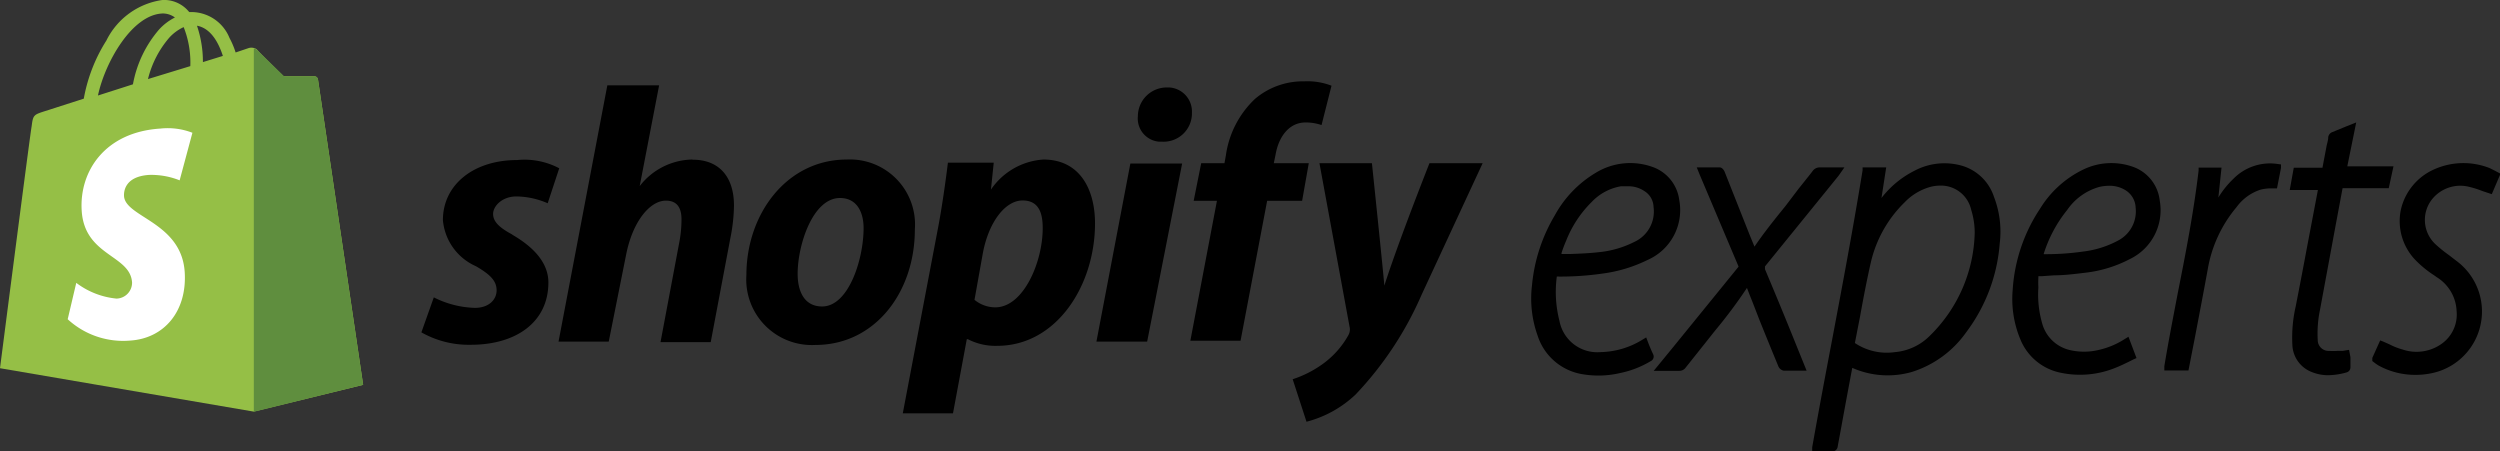
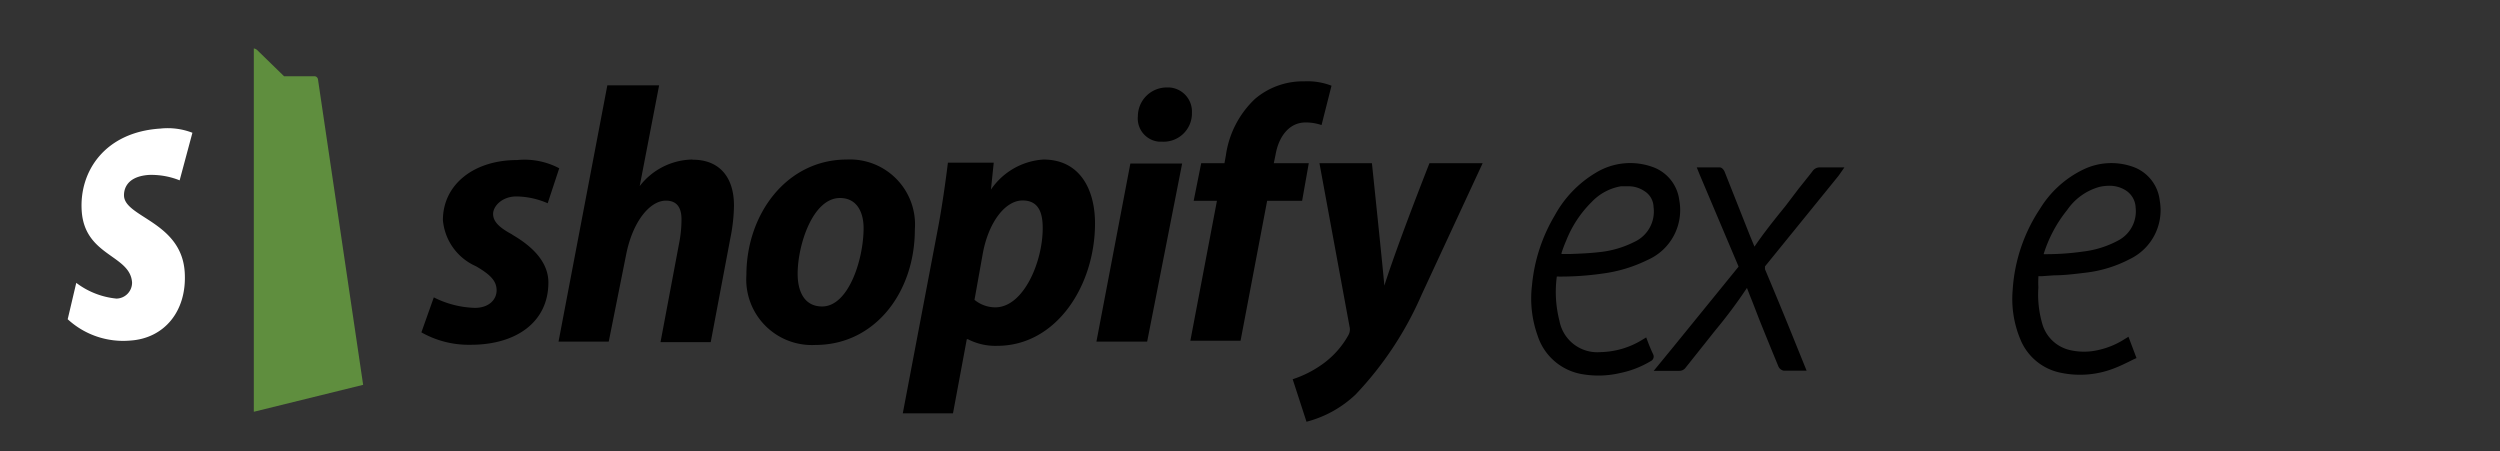
<svg xmlns="http://www.w3.org/2000/svg" viewBox="0 0 142.92 25.81">
  <rect x="0" y="0" width="142.92" height="25.81" fill="#333333" stroke="none" />
  <defs>
    <style>.cls-1{fill:#95bf46;}.cls-2{fill:#5f8e3e;}.cls-3{fill:#fff;}</style>
  </defs>
  <g id="Layer_2" data-name="Layer 2">
    <g id="Layer_2-2" data-name="Layer 2">
-       <path class="cls-1" d="M18.18,4.55a.22.22,0,0,0-.2-.19l-1.77,0S14.81,3,14.68,2.82a.55.55,0,0,0-.5-.06L13.47,3a4.7,4.7,0,0,0-.35-.83A2.36,2.36,0,0,0,11,.69h-.18L10.74.6A1.84,1.84,0,0,0,9.28,0a4.23,4.23,0,0,0-3.2,2.32A9.23,9.23,0,0,0,4.79,5.64l-2.21.71c-.66.21-.69.23-.77.86C1.72,7.68,0,21.05,0,21.05l14.5,2.48L20.76,22ZM12.73,3.2l-1.13.35a6.39,6.39,0,0,0-.34-2.08c.88.16,1.29,1.15,1.48,1.72Zm-1.85.58-2.42.74A5.71,5.71,0,0,1,9.68,2.15a2.56,2.56,0,0,1,.82-.6A5.49,5.49,0,0,1,10.88,3.78ZM9.32.77A1.17,1.17,0,0,1,10,1a3.14,3.14,0,0,0-.9.68,6.61,6.61,0,0,0-1.5,3.14l-2,.64C6,3.57,7.55.82,9.31.77Z" />
      <path class="cls-2" d="M18,4.36l-1.76,0-1.54-1.5a.34.34,0,0,0-.19-.09V23.54L20.76,22,18.18,4.55A.21.21,0,0,0,18,4.36Z" />
      <path class="cls-3" d="M11,7.59l-.73,2.72A4.35,4.35,0,0,0,8.51,10c-1.42.1-1.43,1-1.42,1.21.08,1.22,3.29,1.49,3.47,4.35.14,2.25-1.19,3.79-3.12,3.91a4.68,4.68,0,0,1-3.57-1.22l.49-2.08a4.52,4.52,0,0,0,2.3.9.91.91,0,0,0,.89-.92v0c-.1-1.59-2.72-1.5-2.88-4.11C4.53,9.79,6,7.55,9.17,7.35A3.91,3.91,0,0,1,11,7.59Z" />
      <path d="M29.29,13.41c-.73-.39-1.1-.73-1.1-1.18s.52-1,1.33-1a4.61,4.61,0,0,1,1.79.39l.66-2a4.25,4.25,0,0,0-2.41-.47c-2.51,0-4.24,1.43-4.24,3.43a3.18,3.18,0,0,0,1.89,2.64c.86.5,1.18.86,1.18,1.38s-.43,1-1.24,1A5.52,5.52,0,0,1,24.8,17l-.71,2a5.49,5.49,0,0,0,2.83.71c2.58,0,4.43-1.29,4.43-3.56,0-1.19-.94-2.08-2.06-2.73ZM39.57,9.12a3.88,3.88,0,0,0-3,1.52h0l1.11-5.76H34.72L31.93,19.53H34.8l1-5c.38-1.89,1.36-3.06,2.27-3.06.65,0,.89.43.89,1.06a7,7,0,0,1-.12,1.29l-1.08,5.74h2.87l1.12-5.93a9.93,9.93,0,0,0,.21-1.88c0-1.64-.85-2.62-2.35-2.62Zm8.84,0c-3.44,0-5.74,3.12-5.74,6.6a3.75,3.75,0,0,0,3.95,4c3.39,0,5.68-3,5.68-6.6A3.72,3.72,0,0,0,48.41,9.12ZM47,17.52c-1,0-1.4-.83-1.4-1.87,0-1.64.86-4.33,2.42-4.33,1,0,1.35.86,1.35,1.72,0,1.79-.86,4.48-2.37,4.48Zm12.65-8.4a3.93,3.93,0,0,0-3,1.72h0l.16-1.54H54.19c-.12,1-.35,2.63-.58,3.81l-2,10.52h2.87l.79-4.24h.06a3.4,3.4,0,0,0,1.68.38c3.38,0,5.59-3.44,5.59-7C62.6,10.85,61.75,9.12,59.65,9.12ZM56.9,17.57a1.87,1.87,0,0,1-1.19-.43l.48-2.68c.34-1.79,1.29-3,2.27-3s1.15.81,1.15,1.58C59.61,15,58.5,17.57,56.9,17.57ZM66.7,5a1.65,1.65,0,0,0-1.65,1.64h0v0A1.33,1.33,0,0,0,66.26,8.1h.19a1.62,1.62,0,0,0,1.69-1.56h0V6.45A1.38,1.38,0,0,0,66.85,5Zm-4,14.53h2.88l2-10.18H64.62L62.68,19.53ZM74.82,9.33h-2l.1-.48c.17-1,.75-1.85,1.72-1.85a2.8,2.8,0,0,1,.91.15l.57-2.25a3.79,3.79,0,0,0-1.56-.25,4.23,4.23,0,0,0-2.81,1,5.48,5.48,0,0,0-1.67,3.24L70,9.33H68.67l-.43,2.15h1.33l-1.52,8h2.87l1.52-8h2Zm6.9,0s-1.79,4.52-2.58,7h0c-.06-.79-.71-7-.71-7h-3l1.72,9.34a.66.66,0,0,1-.06.48,5.05,5.05,0,0,1-1.56,1.72,6.21,6.21,0,0,1-1.63.81l.79,2.43a6.41,6.41,0,0,0,2.81-1.56,19.58,19.58,0,0,0,3.77-5.7l3.49-7.52Z" />
-       <path d="M112.18,9.48a3.65,3.65,0,0,0-2.75.29,5.47,5.47,0,0,0-1.87,1.55l.27-1.75h-1.35l0,.17c-.52,3.2-1.13,6.44-1.72,9.57-.39,2.05-.79,4.17-1.16,6.26l0,.24h1.11a.32.32,0,0,0,.35-.3c.2-1.07.39-2.13.59-3.2l.24-1.28h0a5,5,0,0,0,3.42.23A6,6,0,0,0,112.4,19a9.66,9.66,0,0,0,1.92-5.08,5.53,5.53,0,0,0-.33-2.67A2.74,2.74,0,0,0,112.18,9.48Zm.71,3.83a8.5,8.5,0,0,1-2.56,5.88,3.2,3.2,0,0,1-2,.94,3.28,3.28,0,0,1-2.29-.52l.3-1.54c.18-1,.38-2.05.61-3.06a7,7,0,0,1,1.93-3.44,3.24,3.24,0,0,1,1.53-.9,2.35,2.35,0,0,1,.51-.06A1.77,1.77,0,0,1,112.69,12,4.37,4.37,0,0,1,112.89,13.31Z" />
      <path d="M94.27,19.71l-.16-.42-.2.12a4.73,4.73,0,0,1-2.42.72,2.2,2.2,0,0,1-2.34-1.79A6.66,6.66,0,0,1,89,15.81h0a16.8,16.8,0,0,0,2.61-.17,8.24,8.24,0,0,0,2.58-.78A3.11,3.11,0,0,0,96,11.44a2.31,2.31,0,0,0-1.54-1.9,3.77,3.77,0,0,0-3.22.33,6.41,6.41,0,0,0-2.36,2.45,9.51,9.51,0,0,0-1.3,4,6.3,6.3,0,0,0,.32,2.86,3.24,3.24,0,0,0,2.61,2.22,5.41,5.41,0,0,0,2.09-.07,5.56,5.56,0,0,0,1.76-.68.29.29,0,0,0,.15-.39C94.41,20.05,94.34,19.88,94.27,19.71Zm-5-5.19,0-.06a7,7,0,0,1,.26-.69A6.42,6.42,0,0,1,91,11.54a3,3,0,0,1,1.66-.89l.4,0a1.6,1.6,0,0,1,.94.27,1.1,1.1,0,0,1,.53.91,1.91,1.91,0,0,1-1.1,2,5.72,5.72,0,0,1-2.06.59c-.52.06-1.06.08-1.58.1Zm5,5.89h0Z" />
      <path d="M121.86,9.51a3.69,3.69,0,0,0-2.78.19,5.92,5.92,0,0,0-2.46,2.24,9.45,9.45,0,0,0-1.56,4.64,6,6,0,0,0,.44,2.82,3.16,3.16,0,0,0,2.31,1.91A5.36,5.36,0,0,0,121,21c.23-.09.45-.2.68-.31l.3-.15.16-.07-.46-1.22-.21.13A4.61,4.61,0,0,1,120,20a3.59,3.59,0,0,1-1.72,0,2.14,2.14,0,0,1-1.53-1.5,6,6,0,0,1-.22-2.07,4.91,4.91,0,0,1,0-.55v-.09h.19l.71-.05c.59,0,1.2-.08,1.79-.15a7.25,7.25,0,0,0,2.54-.78,3.1,3.1,0,0,0,1.71-3.33A2.32,2.32,0,0,0,121.86,9.51Zm.23,2.36a1.88,1.88,0,0,1-1,1.88,5.6,5.6,0,0,1-2,.63,14.87,14.87,0,0,1-2.26.15A7.6,7.6,0,0,1,118.18,12,3.31,3.31,0,0,1,120,10.69a2.49,2.49,0,0,1,.59-.07,1.71,1.71,0,0,1,.93.26A1.22,1.22,0,0,1,122.09,11.87Z" />
      <path d="M100.9,15.39c0-.08,0-.09,0-.16l3.84-4.73.38-.47.07-.1.25-.36h-1.41a.49.49,0,0,0-.4.2c-.14.19-.29.37-.44.56l-.36.45-.76,1c-.6.74-1.22,1.51-1.77,2.32l-.26-.63L98.59,9.81s-.1-.23-.27-.24H97l.17.42,2.2,5.2a.06.06,0,0,1,0,.08q-1.87,2.3-3.74,4.6L94.54,21.2H96a.44.44,0,0,0,.37-.19l.66-.83.51-.64.5-.63a28.37,28.37,0,0,0,1.83-2.45l.17.44c.18.44.35.89.52,1.33.36.9.73,1.8,1.1,2.7a.42.42,0,0,0,.31.26c.25,0,.5,0,.76,0H103l.28,0-.64-1.58C102.07,18.19,101.49,16.79,100.9,15.39Z" />
-       <path d="M142.63,9.76l-.3-.15a4.09,4.09,0,0,0-3.17.07A3.33,3.33,0,0,0,137.25,12a3.21,3.21,0,0,0,.82,2.85,6.19,6.19,0,0,0,1.1.9l.14.1a2.39,2.39,0,0,1,1.13,1.94,2.05,2.05,0,0,1-.85,1.86,2.48,2.48,0,0,1-2.24.33,3.78,3.78,0,0,1-.74-.29l-.36-.16-.18-.07-.45,1,0,.18.21.16.12.08a4.32,4.32,0,0,0,2.11.55,4.43,4.43,0,0,0,.88-.08,3.6,3.6,0,0,0,1.47-6.45l-.4-.31a7.51,7.51,0,0,1-.76-.61,1.9,1.9,0,0,1-.18-2.63,2.07,2.07,0,0,1,2.12-.66,5.44,5.44,0,0,1,.72.23l.36.12.18.06.5-1.17Z" />
-       <path d="M134.29,20l-.37.06-.31,0a3.38,3.38,0,0,1-.45,0,.62.62,0,0,1-.66-.62,6.6,6.6,0,0,1,.13-1.73l.87-4.7.42-2.25h2.64l.27-1.25h-2.64L134.7,7l-.58.23-.83.34a.37.37,0,0,0-.19.27c0,.2-.08.39-.11.59l-.22,1.16h-1.64l-.23,1.27h1.61l-.61,3.21q-.32,1.72-.66,3.45a8,8,0,0,0-.19,2.19,1.73,1.73,0,0,0,1.14,1.57,2.44,2.44,0,0,0,.91.17,4.06,4.06,0,0,0,1.05-.16.3.3,0,0,0,.22-.3c0-.19,0-.38,0-.57Z" />
-       <path d="M130.1,9.36a2.94,2.94,0,0,0-2.41.85,5.27,5.27,0,0,0-.87,1.08L127,9.58h-1.31l0,.17c-.28,2.37-.74,4.74-1.19,7-.26,1.37-.54,2.79-.77,4.19l0,.24h1.22l.16,0,.39-2c.24-1.26.48-2.51.71-3.77a7.46,7.46,0,0,1,1.65-3.57,2.73,2.73,0,0,1,1.38-1,2.51,2.51,0,0,1,.51-.07l.27,0h.15l.23-1.17v-.2Zm-5.16,11.58Z" />
    </g>
  </g>
</svg>